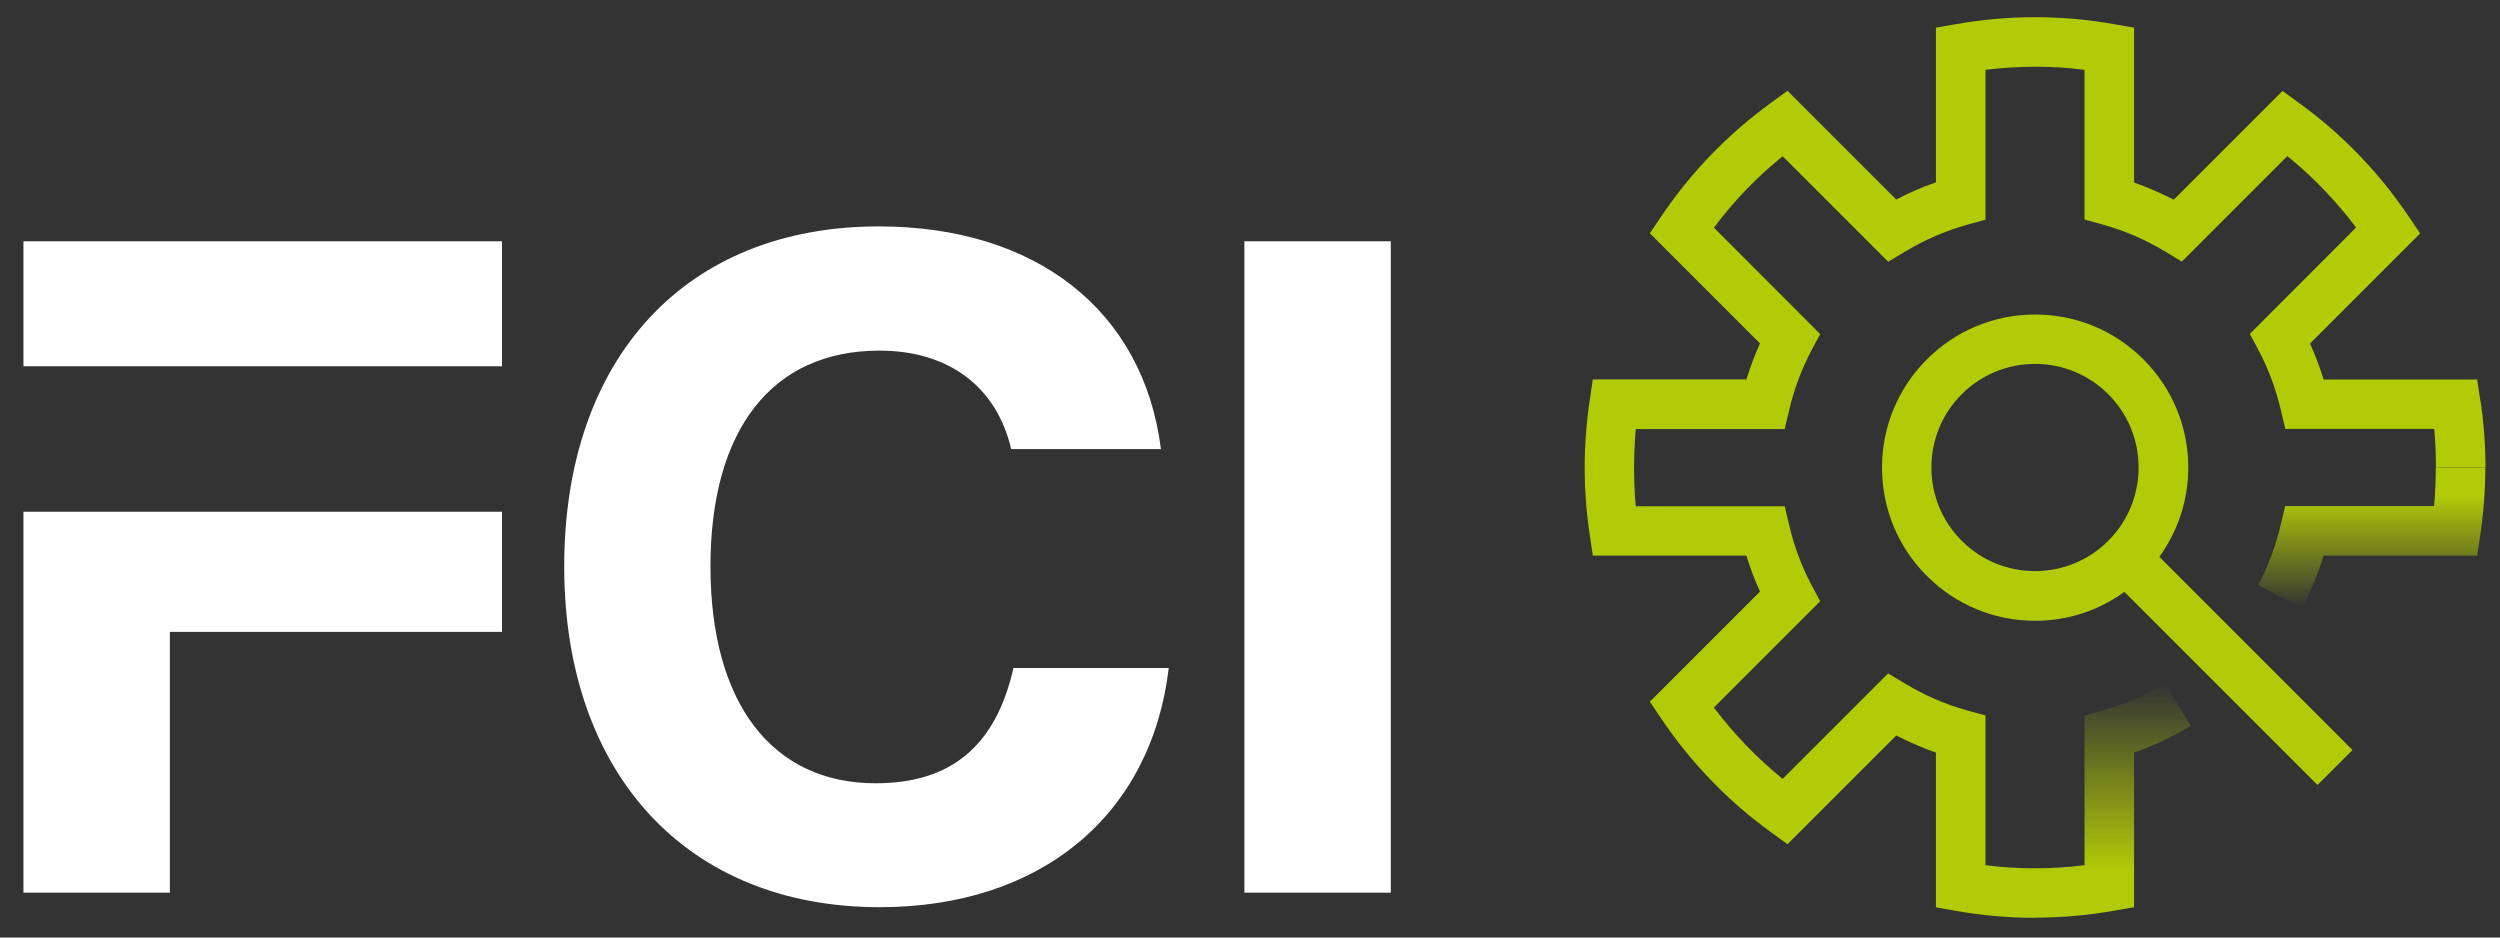
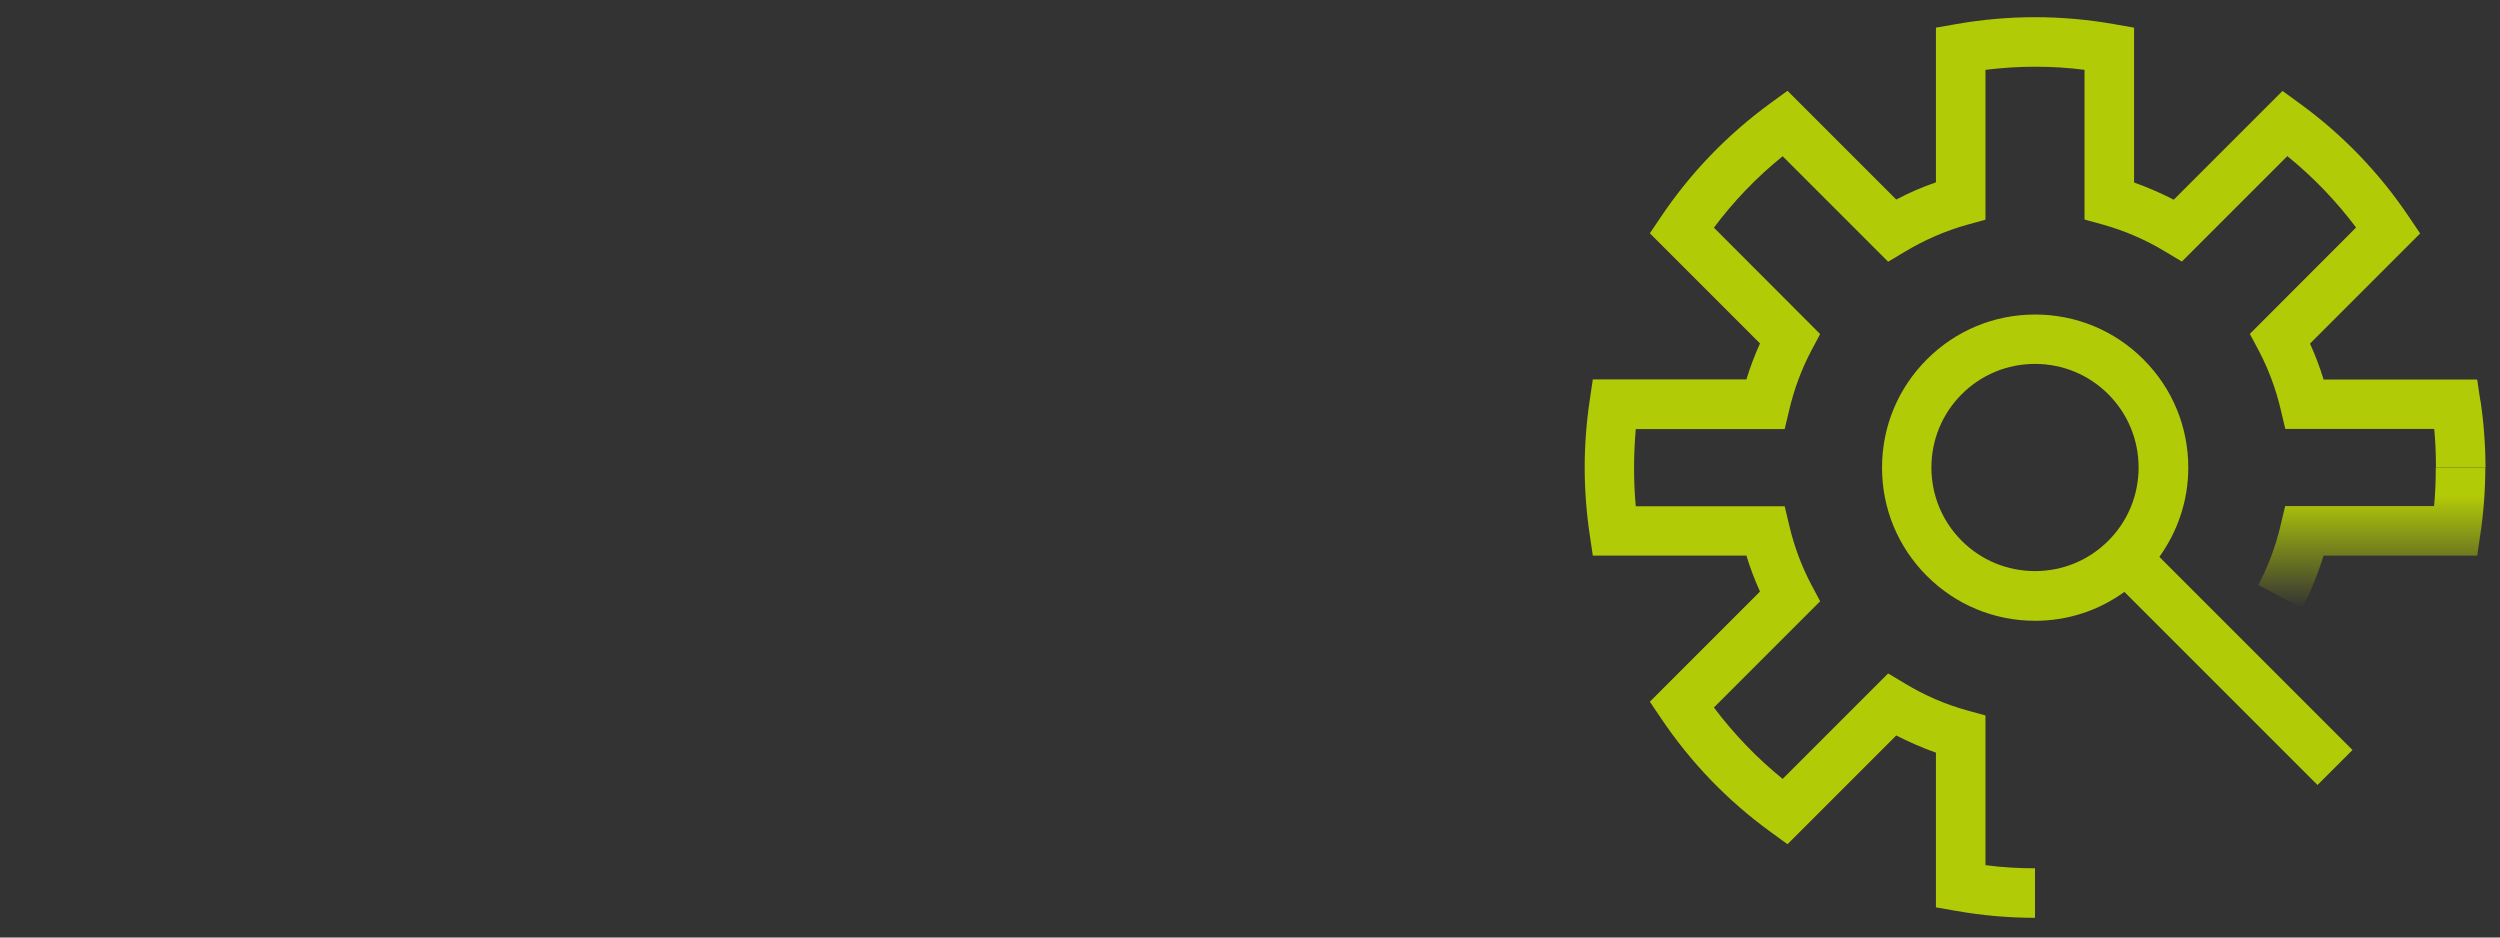
<svg xmlns="http://www.w3.org/2000/svg" version="1.1" viewBox="0 0 160 60">
  <rect x="0" y="0" width="160" height="60" fill="#333333" stroke="none" />
  <defs>
    <linearGradient id="linear-gradient" x1="135.23" y1="56.74" x2="135.23" y2="41.74" gradientTransform="translate(0 2)" gradientUnits="userSpaceOnUse">
      <stop offset=".2" stop-color="#b2cb07" />
      <stop offset="1" stop-color="#b2cb07" stop-opacity="0" />
    </linearGradient>
    <linearGradient id="linear-gradient-2" x1="151.79" y1="36.92" x2="151.79" y2="27.92" gradientTransform="translate(0 2)" gradientUnits="userSpaceOnUse">
      <stop offset="0" stop-color="#b2cb07" stop-opacity="0" />
      <stop offset=".8" stop-color="#b2cb07" />
    </linearGradient>
  </defs>
-   <path d="M64.72,28.75c-.94-4-4-6.31-8.44-6.31-6.88,0-10.81,5.06-10.81,13.81s3.94,13.88,10.57,13.88c4.81,0,7.69-2.37,8.82-7.38h9.94c-1.12,9.44-8.19,15.31-18.5,15.31-12.31,0-20.19-8.5-20.19-21.81s7.75-21.76,20.13-21.76c10.07,0,16.94,5.38,18.06,14.25h-9.58ZM1.5,32.75v24.38h9.37v-16.69h21.26v-7.69s-30.63,0-30.63,0ZM1.5,15.44v8h30.63v-8s-30.63,0-30.63,0ZM79.64,15.44h9.37v41.69h-9.37V15.44Z" fill="#fff" />
-   <path d="M130.24,58.74v-3.17c1.06,0,2.12-.06,3.17-.2v-9.58l1.16-.32c1.41-.39,2.75-.97,4-1.73l1.64,2.71c-1.15.7-2.37,1.27-3.63,1.71v9.9l-1.31.23c-1.65.29-3.34.44-5.03.44h0Z" fill="url(#linear-gradient)" />
  <path d="M147.33,38.92l-2.8-1.48c.64-1.21,1.12-2.5,1.43-3.83l.29-1.22h9.53c.08-.82.11-1.64.11-2.47h3.17c0,1.43-.11,2.88-.32,4.29l-.2,1.35h-9.83c-.36,1.16-.82,2.29-1.38,3.36h0Z" fill="url(#linear-gradient-2)" />
  <path d="M150.56,48l-12.36-12.36c1.19-1.66,1.85-3.63,1.85-5.71,0-2.62-1.02-5.08-2.87-6.93s-4.31-2.87-6.93-2.87-5.08,1.02-6.93,2.87-2.87,4.31-2.87,6.93,1.02,5.08,2.87,6.93,4.31,2.87,6.93,2.87c2.08,0,4.06-.65,5.71-1.85l12.36,12.36,2.25-2.25h-.01ZM125.55,34.61c-1.25-1.25-1.94-2.92-1.94-4.69s.69-3.44,1.94-4.69,2.92-1.94,4.69-1.94,3.44.69,4.69,1.94,1.94,2.92,1.94,4.69-.69,3.44-1.94,4.69-2.92,1.94-4.69,1.94-3.44-.69-4.69-1.94ZM158.74,25.64l-.2-1.35h-9.83c-.24-.79-.53-1.55-.87-2.3l7.05-7.05-.73-1.08c-1.89-2.81-4.24-5.25-6.98-7.24l-1.1-.8-6.96,6.96c-.82-.42-1.67-.79-2.54-1.1V1.77l-1.31-.23c-1.65-.29-3.34-.44-5.03-.44s-3.38.15-5.03.44l-1.31.23v9.9c-.88.3-1.72.67-2.54,1.1l-6.96-6.96-1.1.8c-2.74,2-5.09,4.43-6.98,7.24l-.73,1.08,7.05,7.05c-.34.75-.63,1.52-.87,2.3h-9.83l-.2,1.35c-.21,1.41-.32,2.85-.32,4.29s.11,2.88.32,4.29l.2,1.35h9.83c.24.79.53,1.55.87,2.3l-7.05,7.05.73,1.08c1.89,2.81,4.24,5.25,6.98,7.24l1.1.8,6.96-6.96c.82.42,1.67.79,2.54,1.1v9.9l1.31.23c1.65.29,3.34.44,5.03.44v-3.17c-1.06,0-2.12-.06-3.17-.2v-9.58l-1.16-.32c-1.41-.39-2.75-.97-4-1.73l-1.07-.64-6.75,6.75c-1.65-1.34-3.12-2.87-4.4-4.57l6.8-6.8-.55-1.03c-.64-1.21-1.12-2.5-1.43-3.83l-.29-1.22h-9.53c-.08-.82-.11-1.64-.11-2.47s.04-1.65.11-2.47h9.53l.29-1.22c.31-1.33.79-2.62,1.43-3.83l.55-1.03-6.8-6.81c1.27-1.7,2.74-3.23,4.4-4.57l6.75,6.75,1.07-.64c1.25-.75,2.6-1.34,4-1.73l1.16-.32V4.47c1.05-.13,2.11-.2,3.17-.2s2.12.06,3.17.2v9.58l1.16.32c1.4.39,2.75.97,4,1.73l1.07.64,6.75-6.75c1.65,1.34,3.12,2.87,4.4,4.57l-6.8,6.81.55,1.03c.64,1.21,1.12,2.5,1.43,3.83l.29,1.22h9.53c.08.82.11,1.64.11,2.47h3.17c0-1.43-.11-2.88-.32-4.29h0Z" fill="#b2cb07" />
</svg>